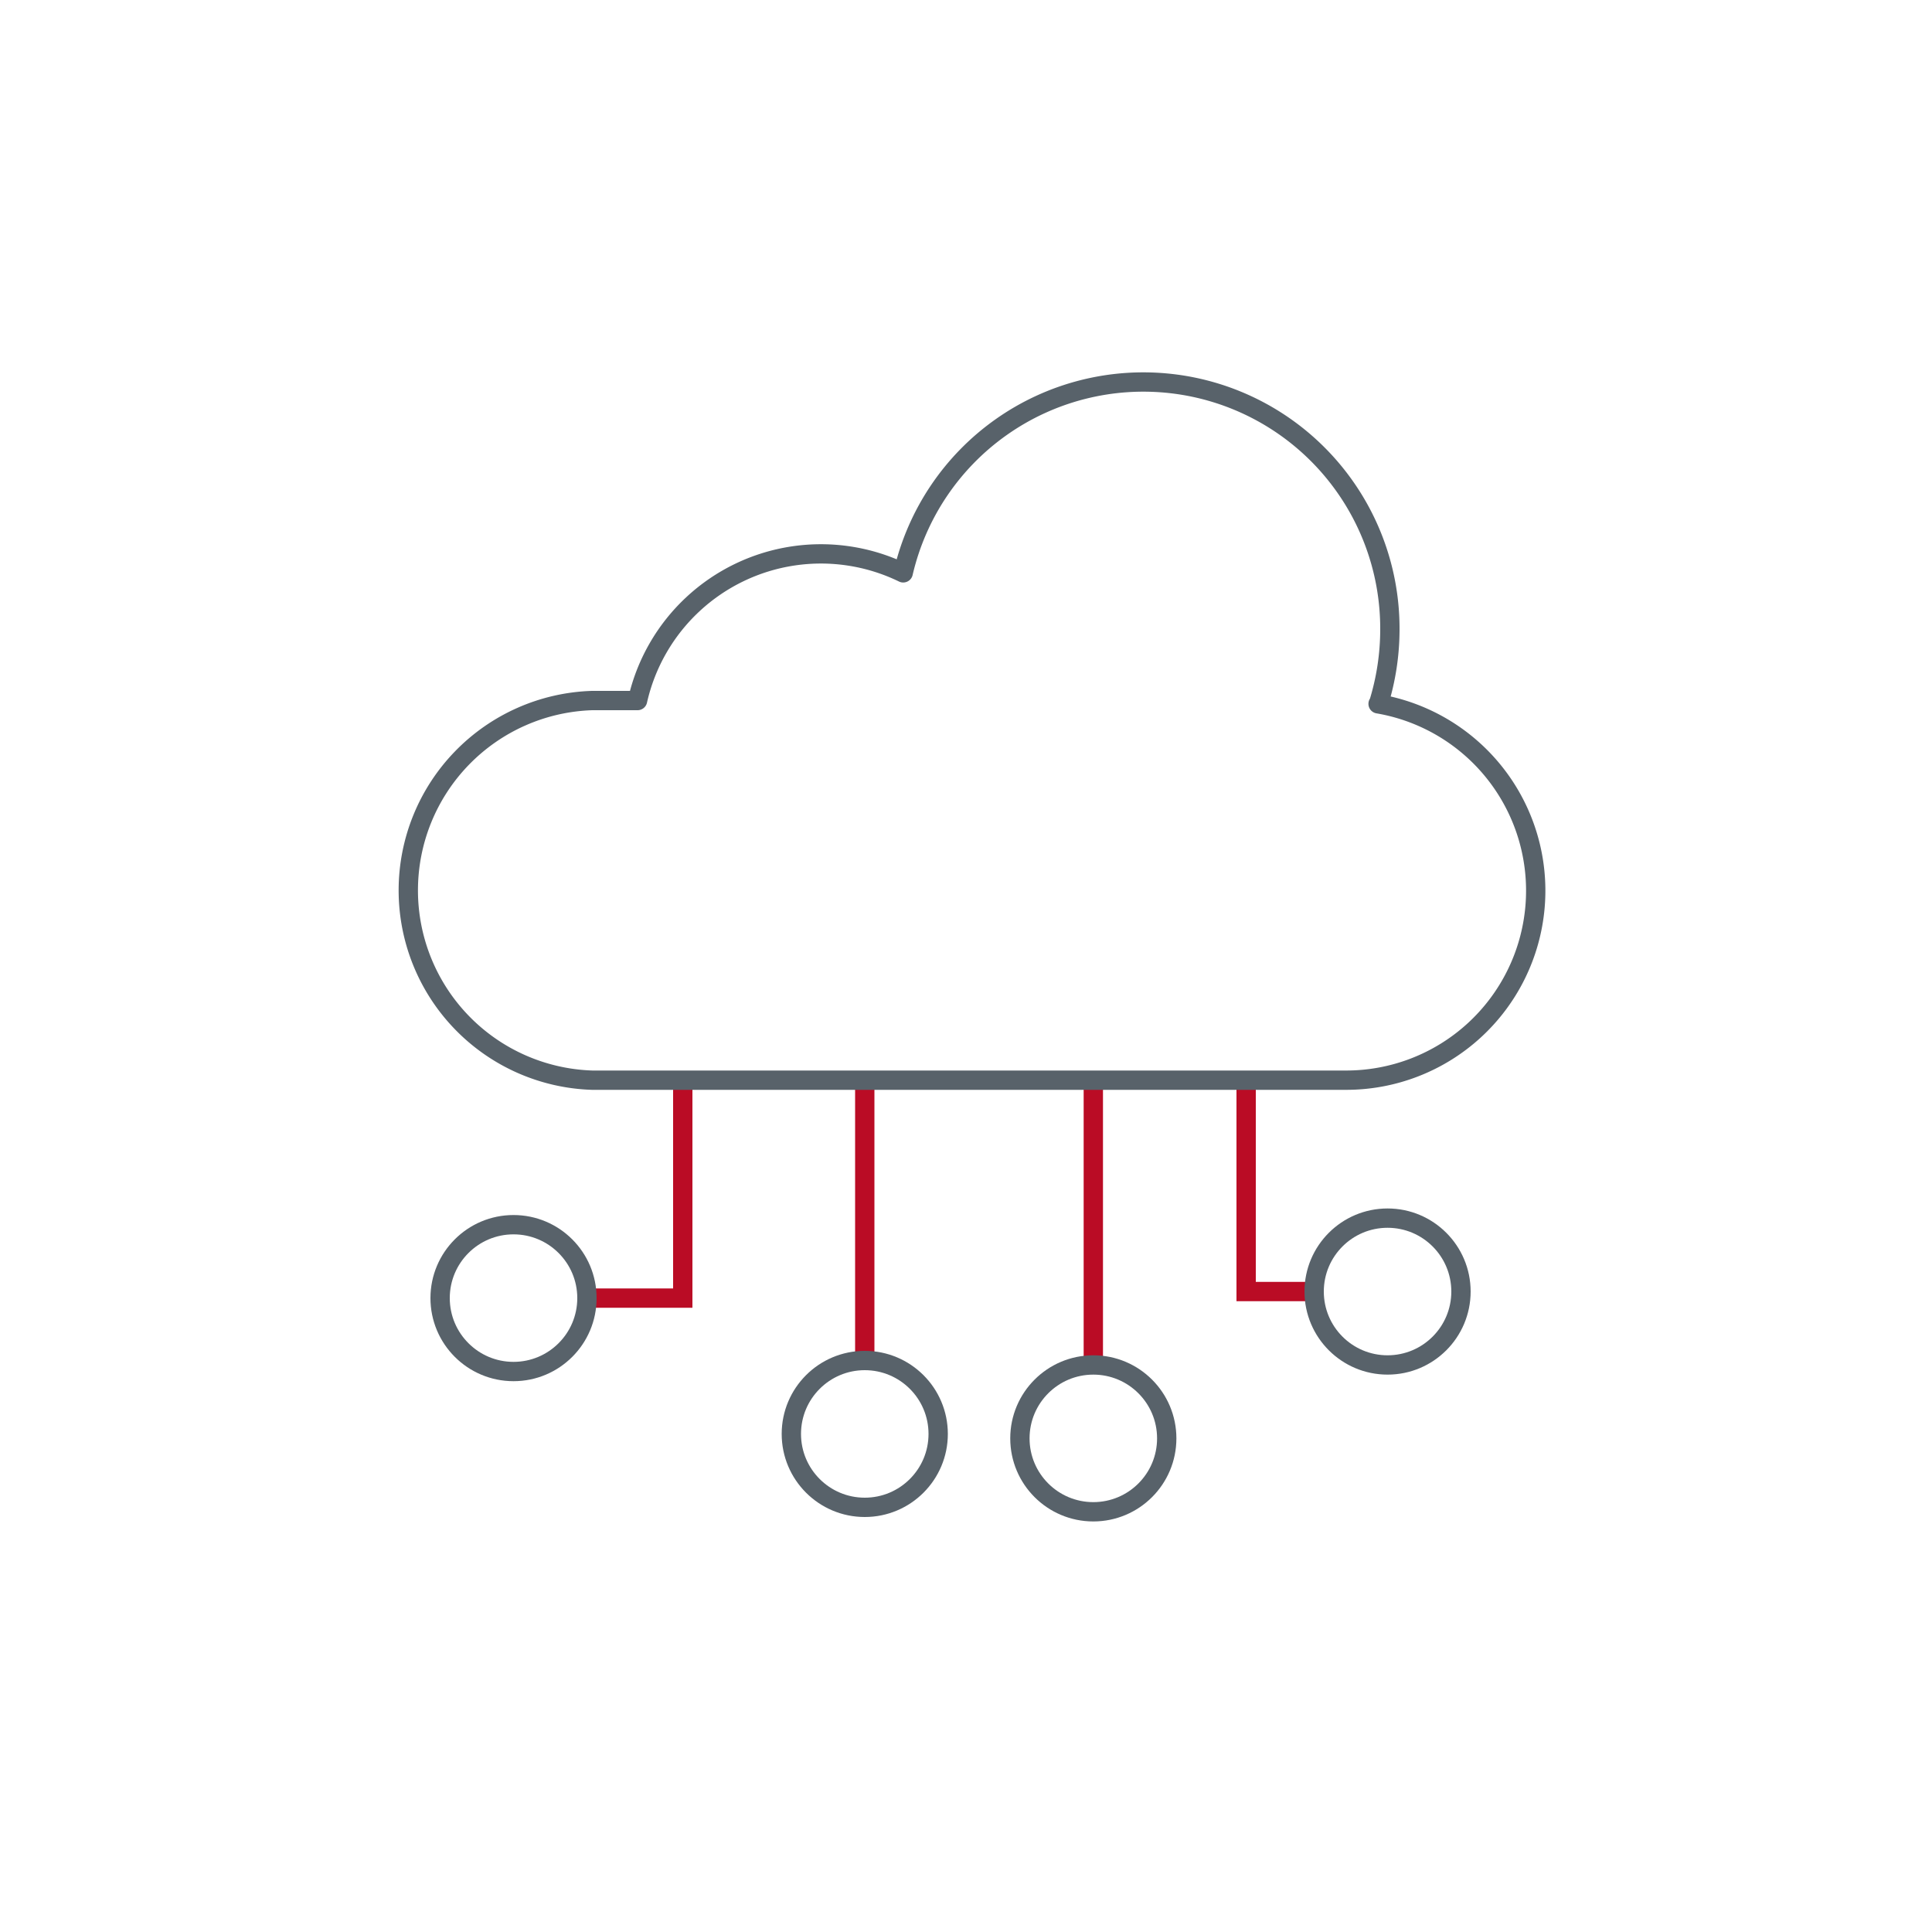
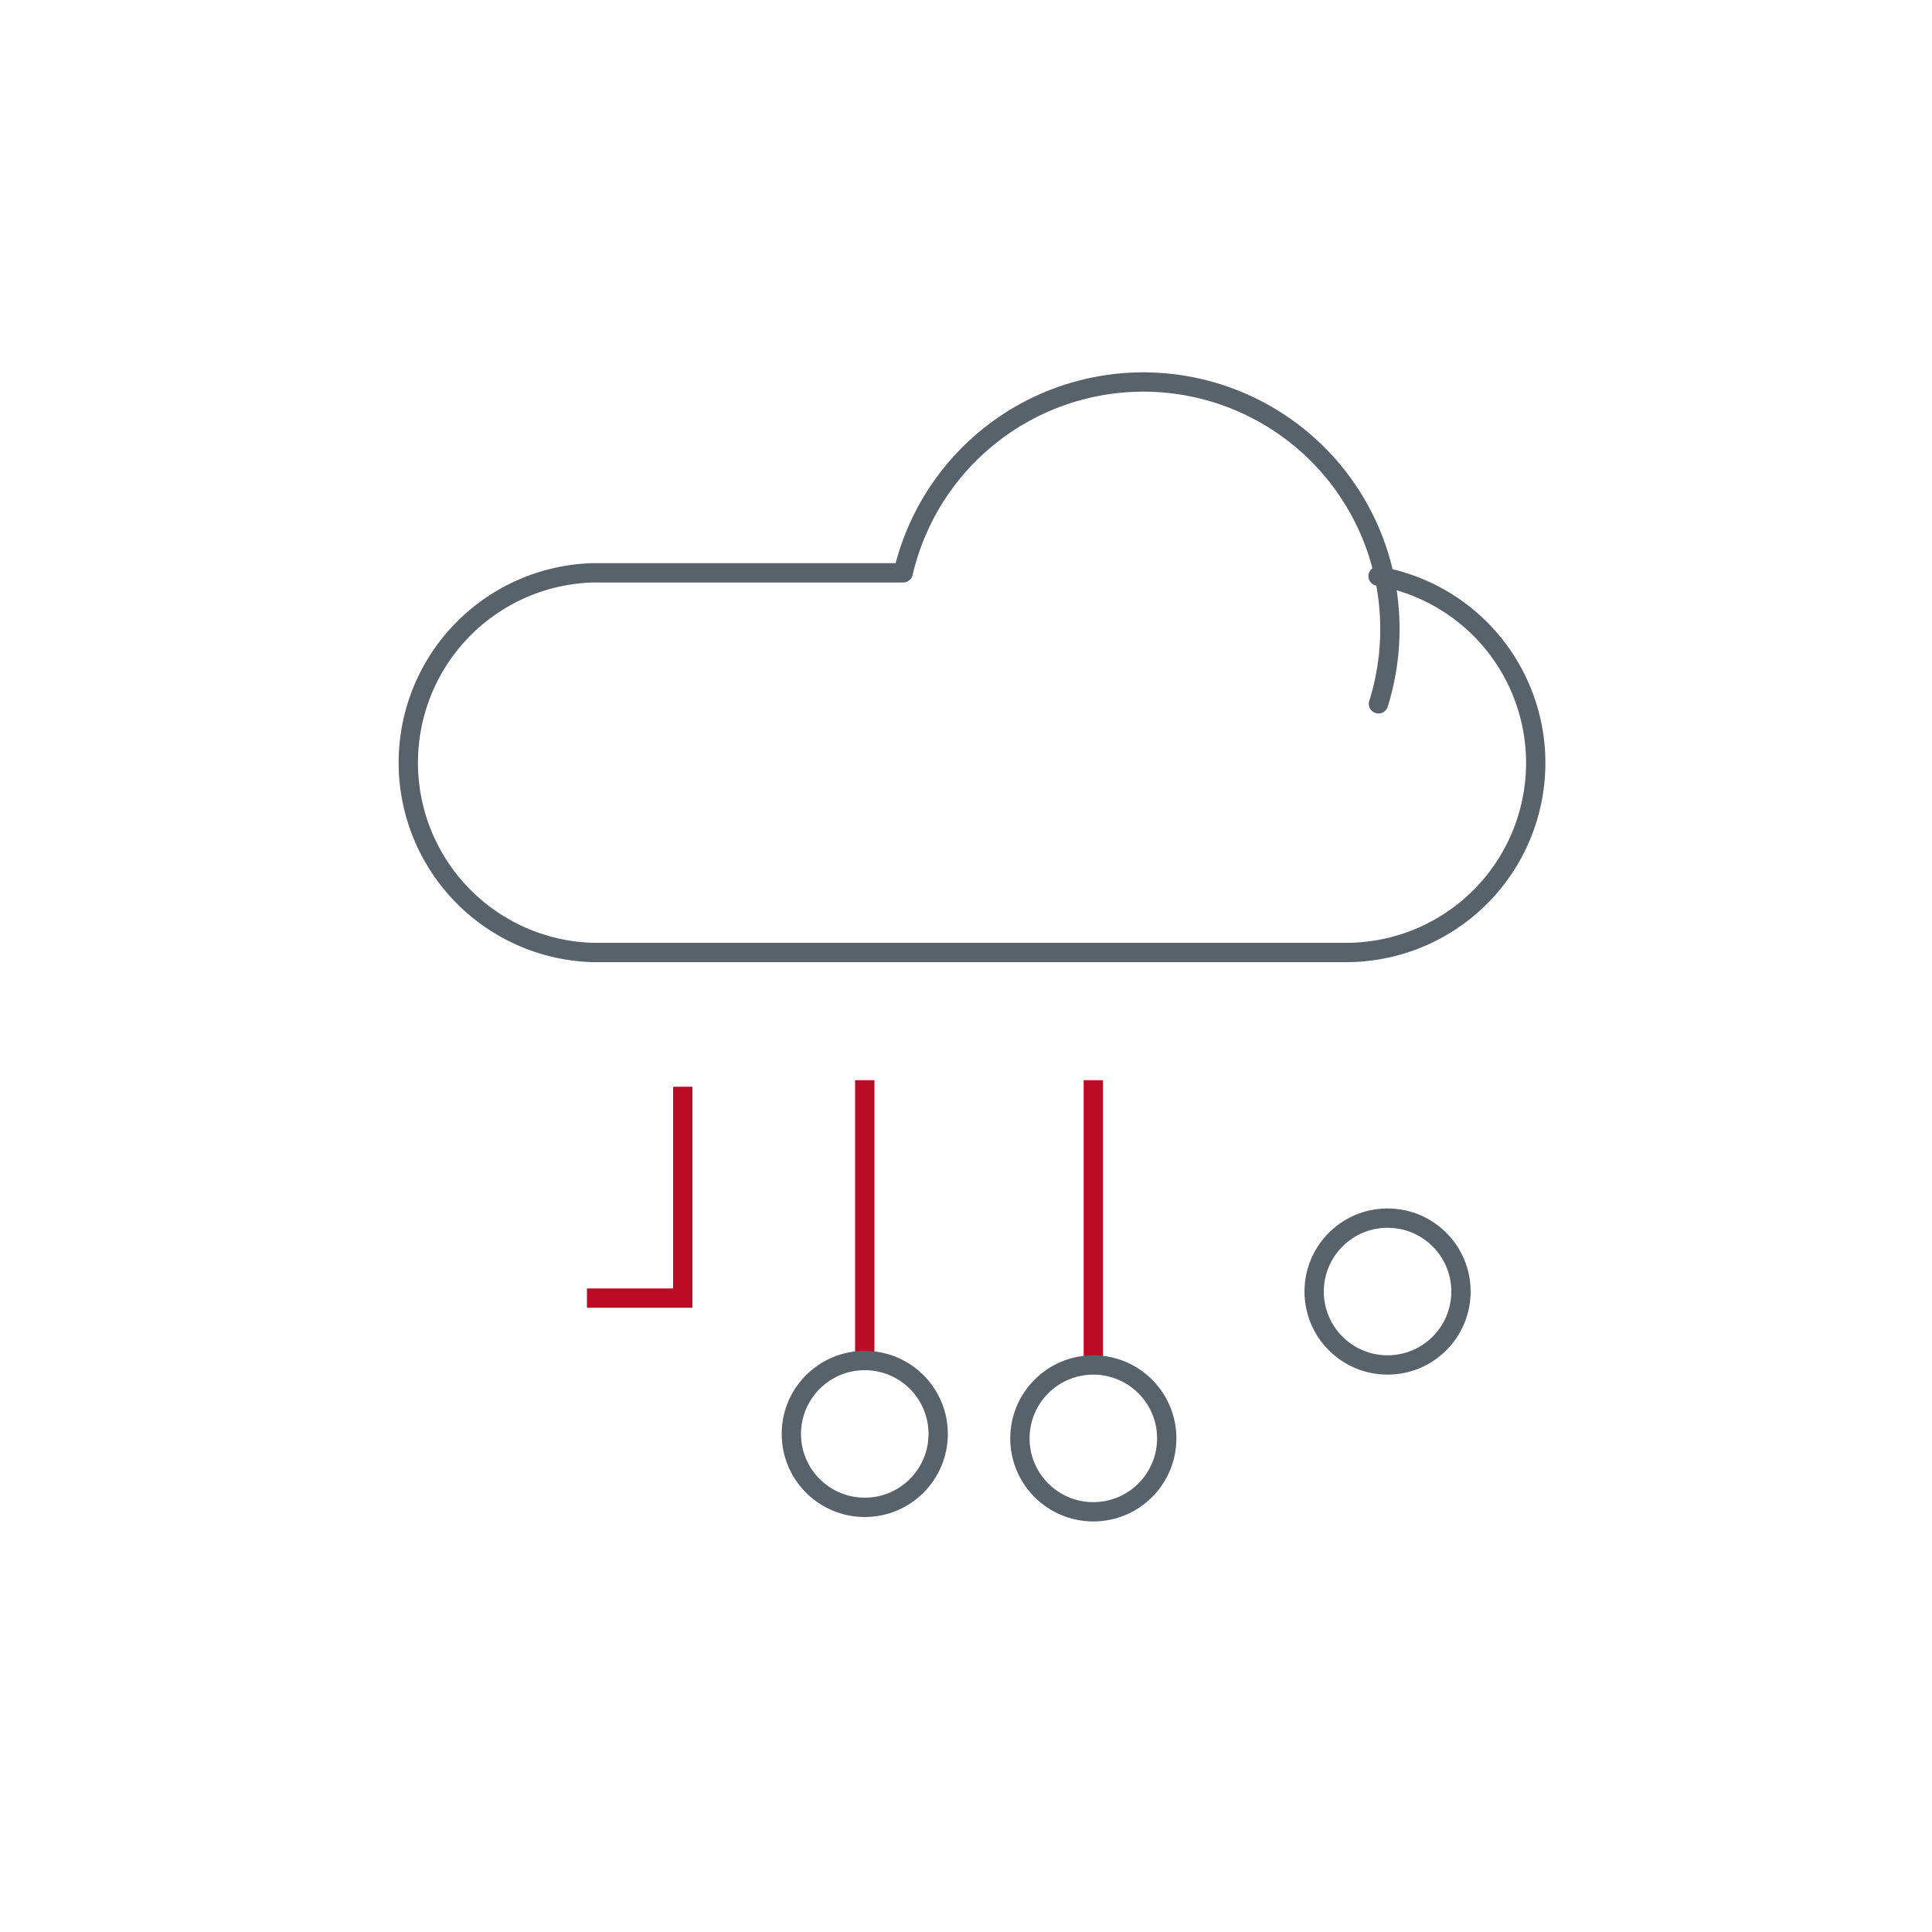
<svg xmlns="http://www.w3.org/2000/svg" id="two-tone" viewBox="0 0 100 100">
  <defs>
    <style>.cls-1,.cls-2{fill:none;}.cls-1{stroke:#ba0c25;stroke-miterlimit:10;}.cls-2{stroke:#58626a;stroke-linecap:round;stroke-linejoin:round;}</style>
  </defs>
  <title>IT_modernization</title>
  <polyline class="cls-1" points="30.38 67.19 35.34 67.19 35.34 56.25" />
-   <polyline class="cls-1" points="68.02 66.85 64.5 66.85 64.5 55.91" />
  <line class="cls-1" x1="44.76" y1="70.42" x2="44.76" y2="55.91" />
  <line class="cls-1" x1="56.59" y1="70.84" x2="56.59" y2="55.91" />
-   <path class="cls-2" d="M71.35,36.43a12.91,12.91,0,0,0,.59-3.85,12.76,12.76,0,0,0-25.19-2.93A9.73,9.73,0,0,0,33,36.26H30.65a9.83,9.83,0,0,0,0,19.65h39a9.81,9.81,0,0,0,1.68-19.48" />
+   <path class="cls-2" d="M71.35,36.43a12.91,12.91,0,0,0,.59-3.85,12.76,12.76,0,0,0-25.19-2.93H30.65a9.83,9.83,0,0,0,0,19.65h39a9.81,9.81,0,0,0,1.68-19.48" />
  <circle class="cls-2" cx="71.82" cy="66.85" r="3.8" />
-   <circle class="cls-2" cx="26.58" cy="67.19" r="3.8" />
  <circle class="cls-2" cx="44.76" cy="74.22" r="3.8" />
  <circle class="cls-2" cx="56.59" cy="74.45" r="3.8" />
</svg>